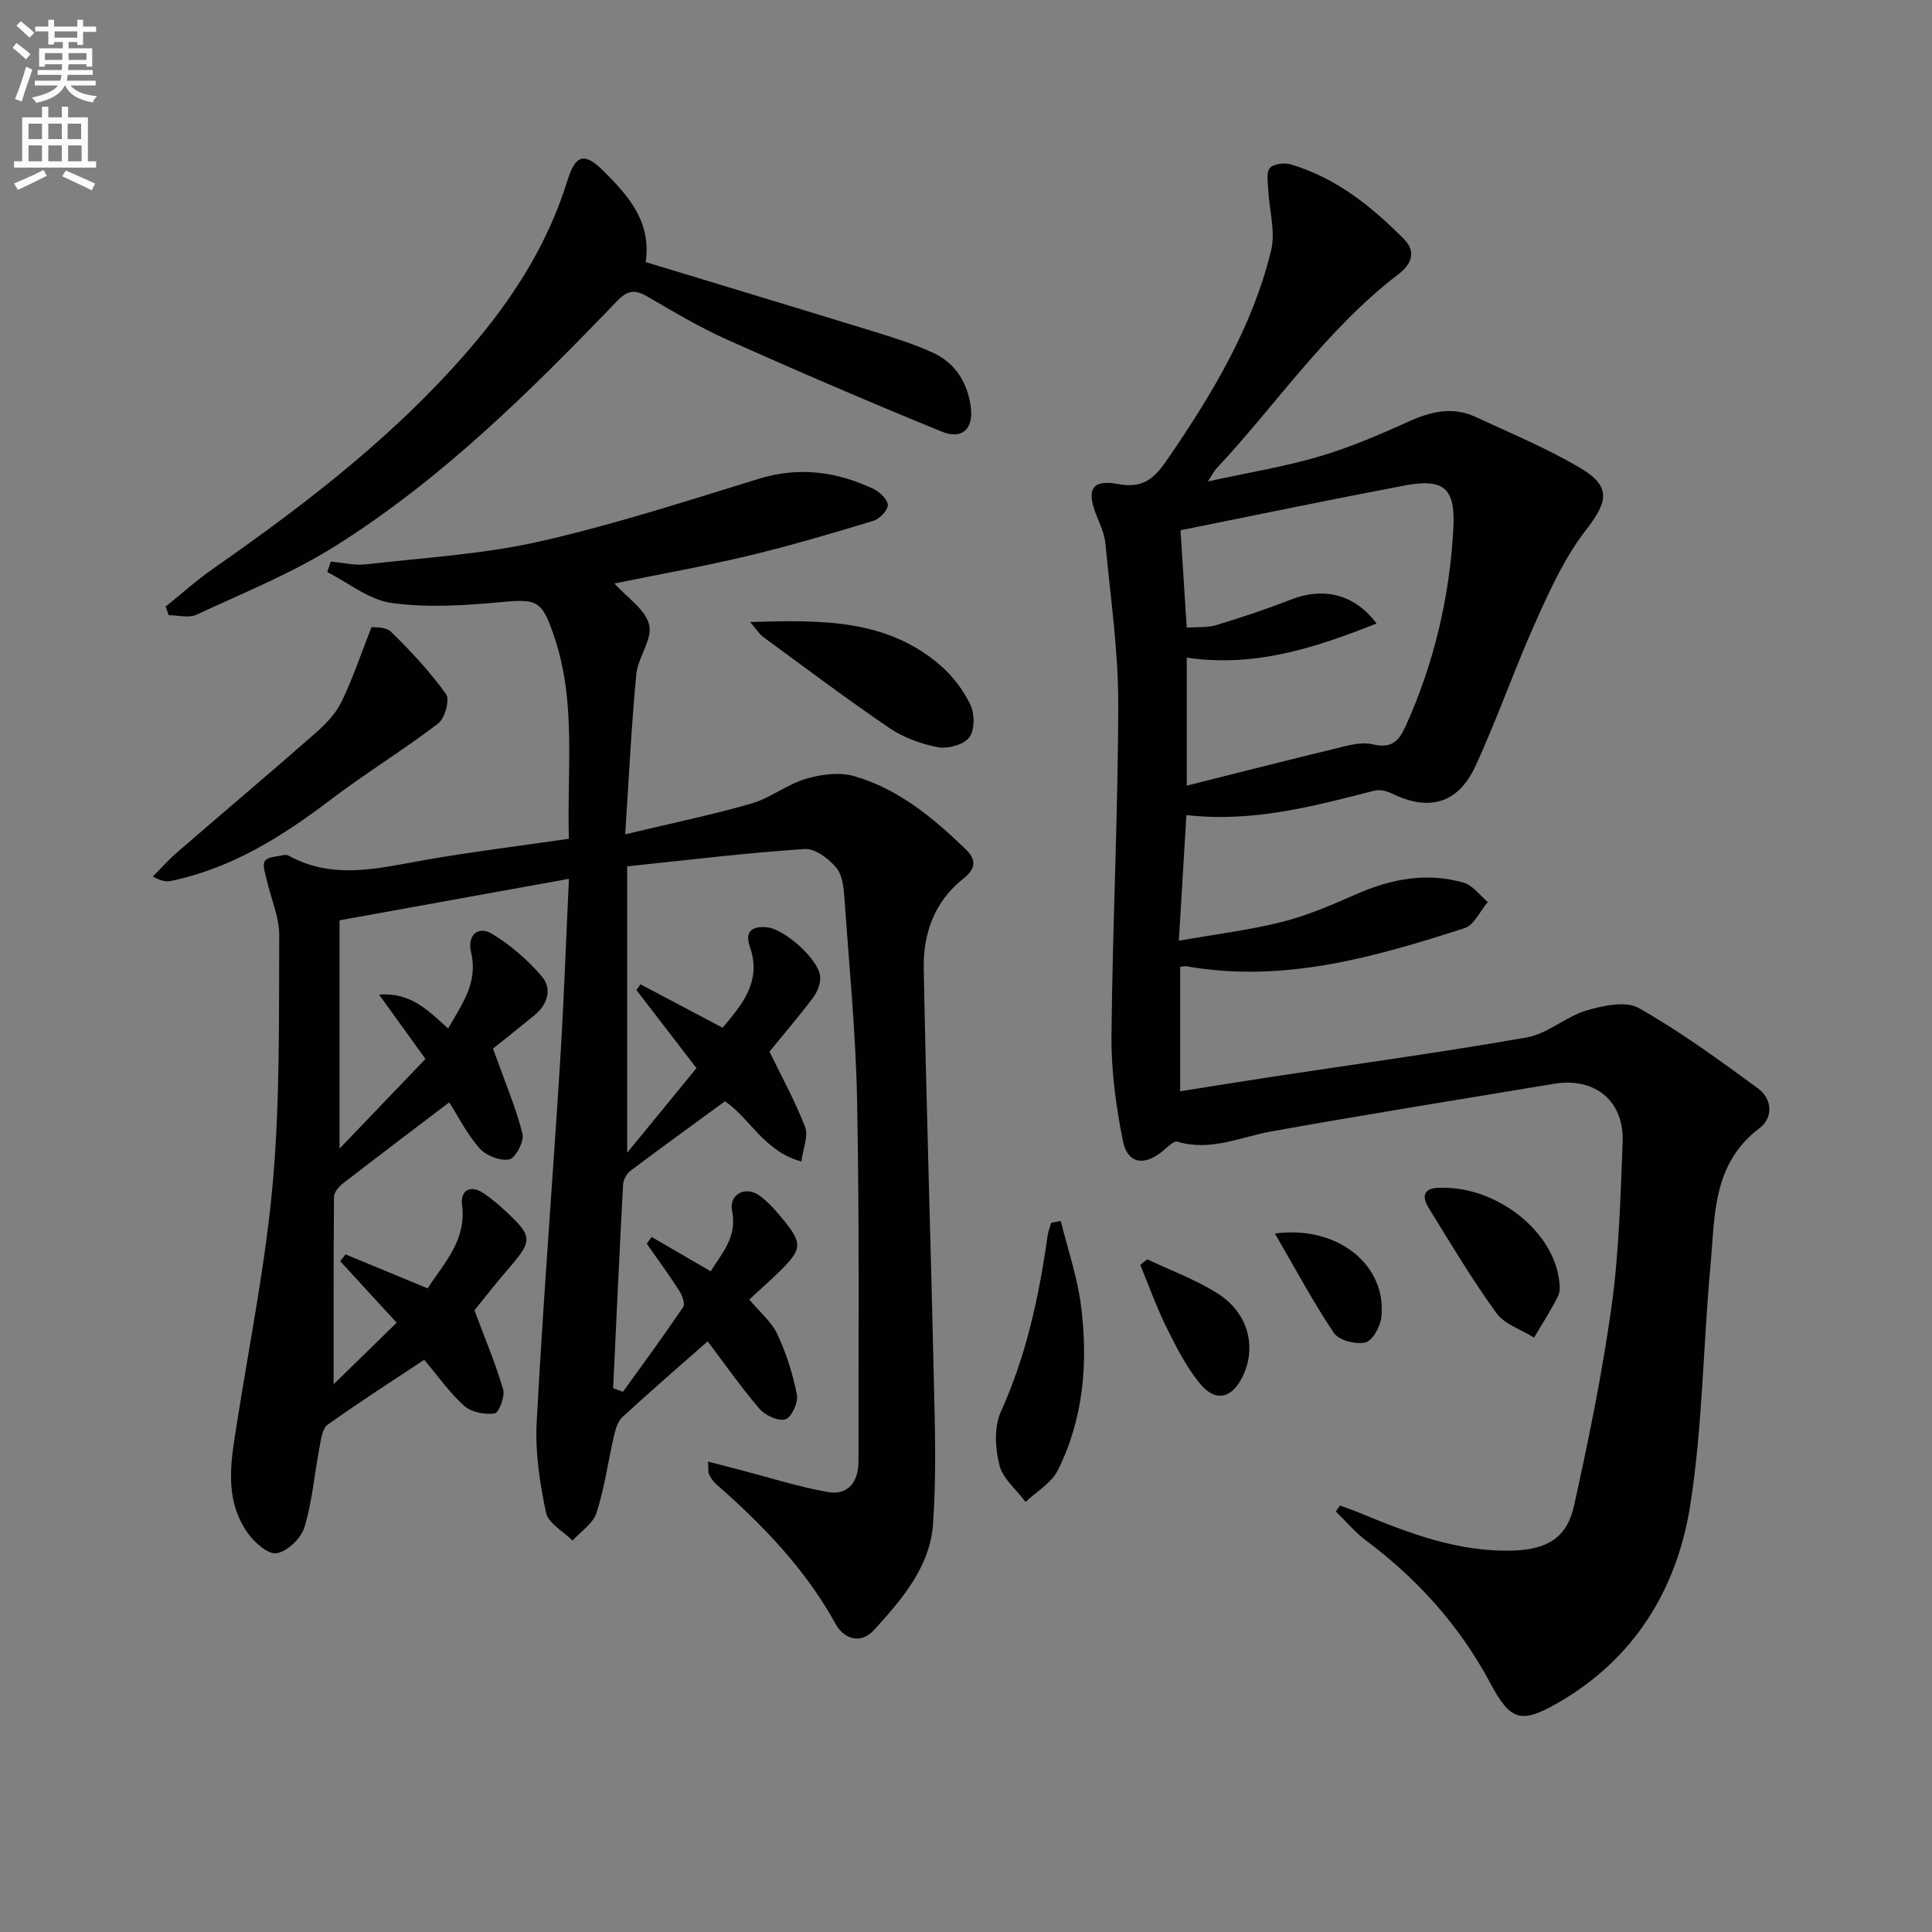
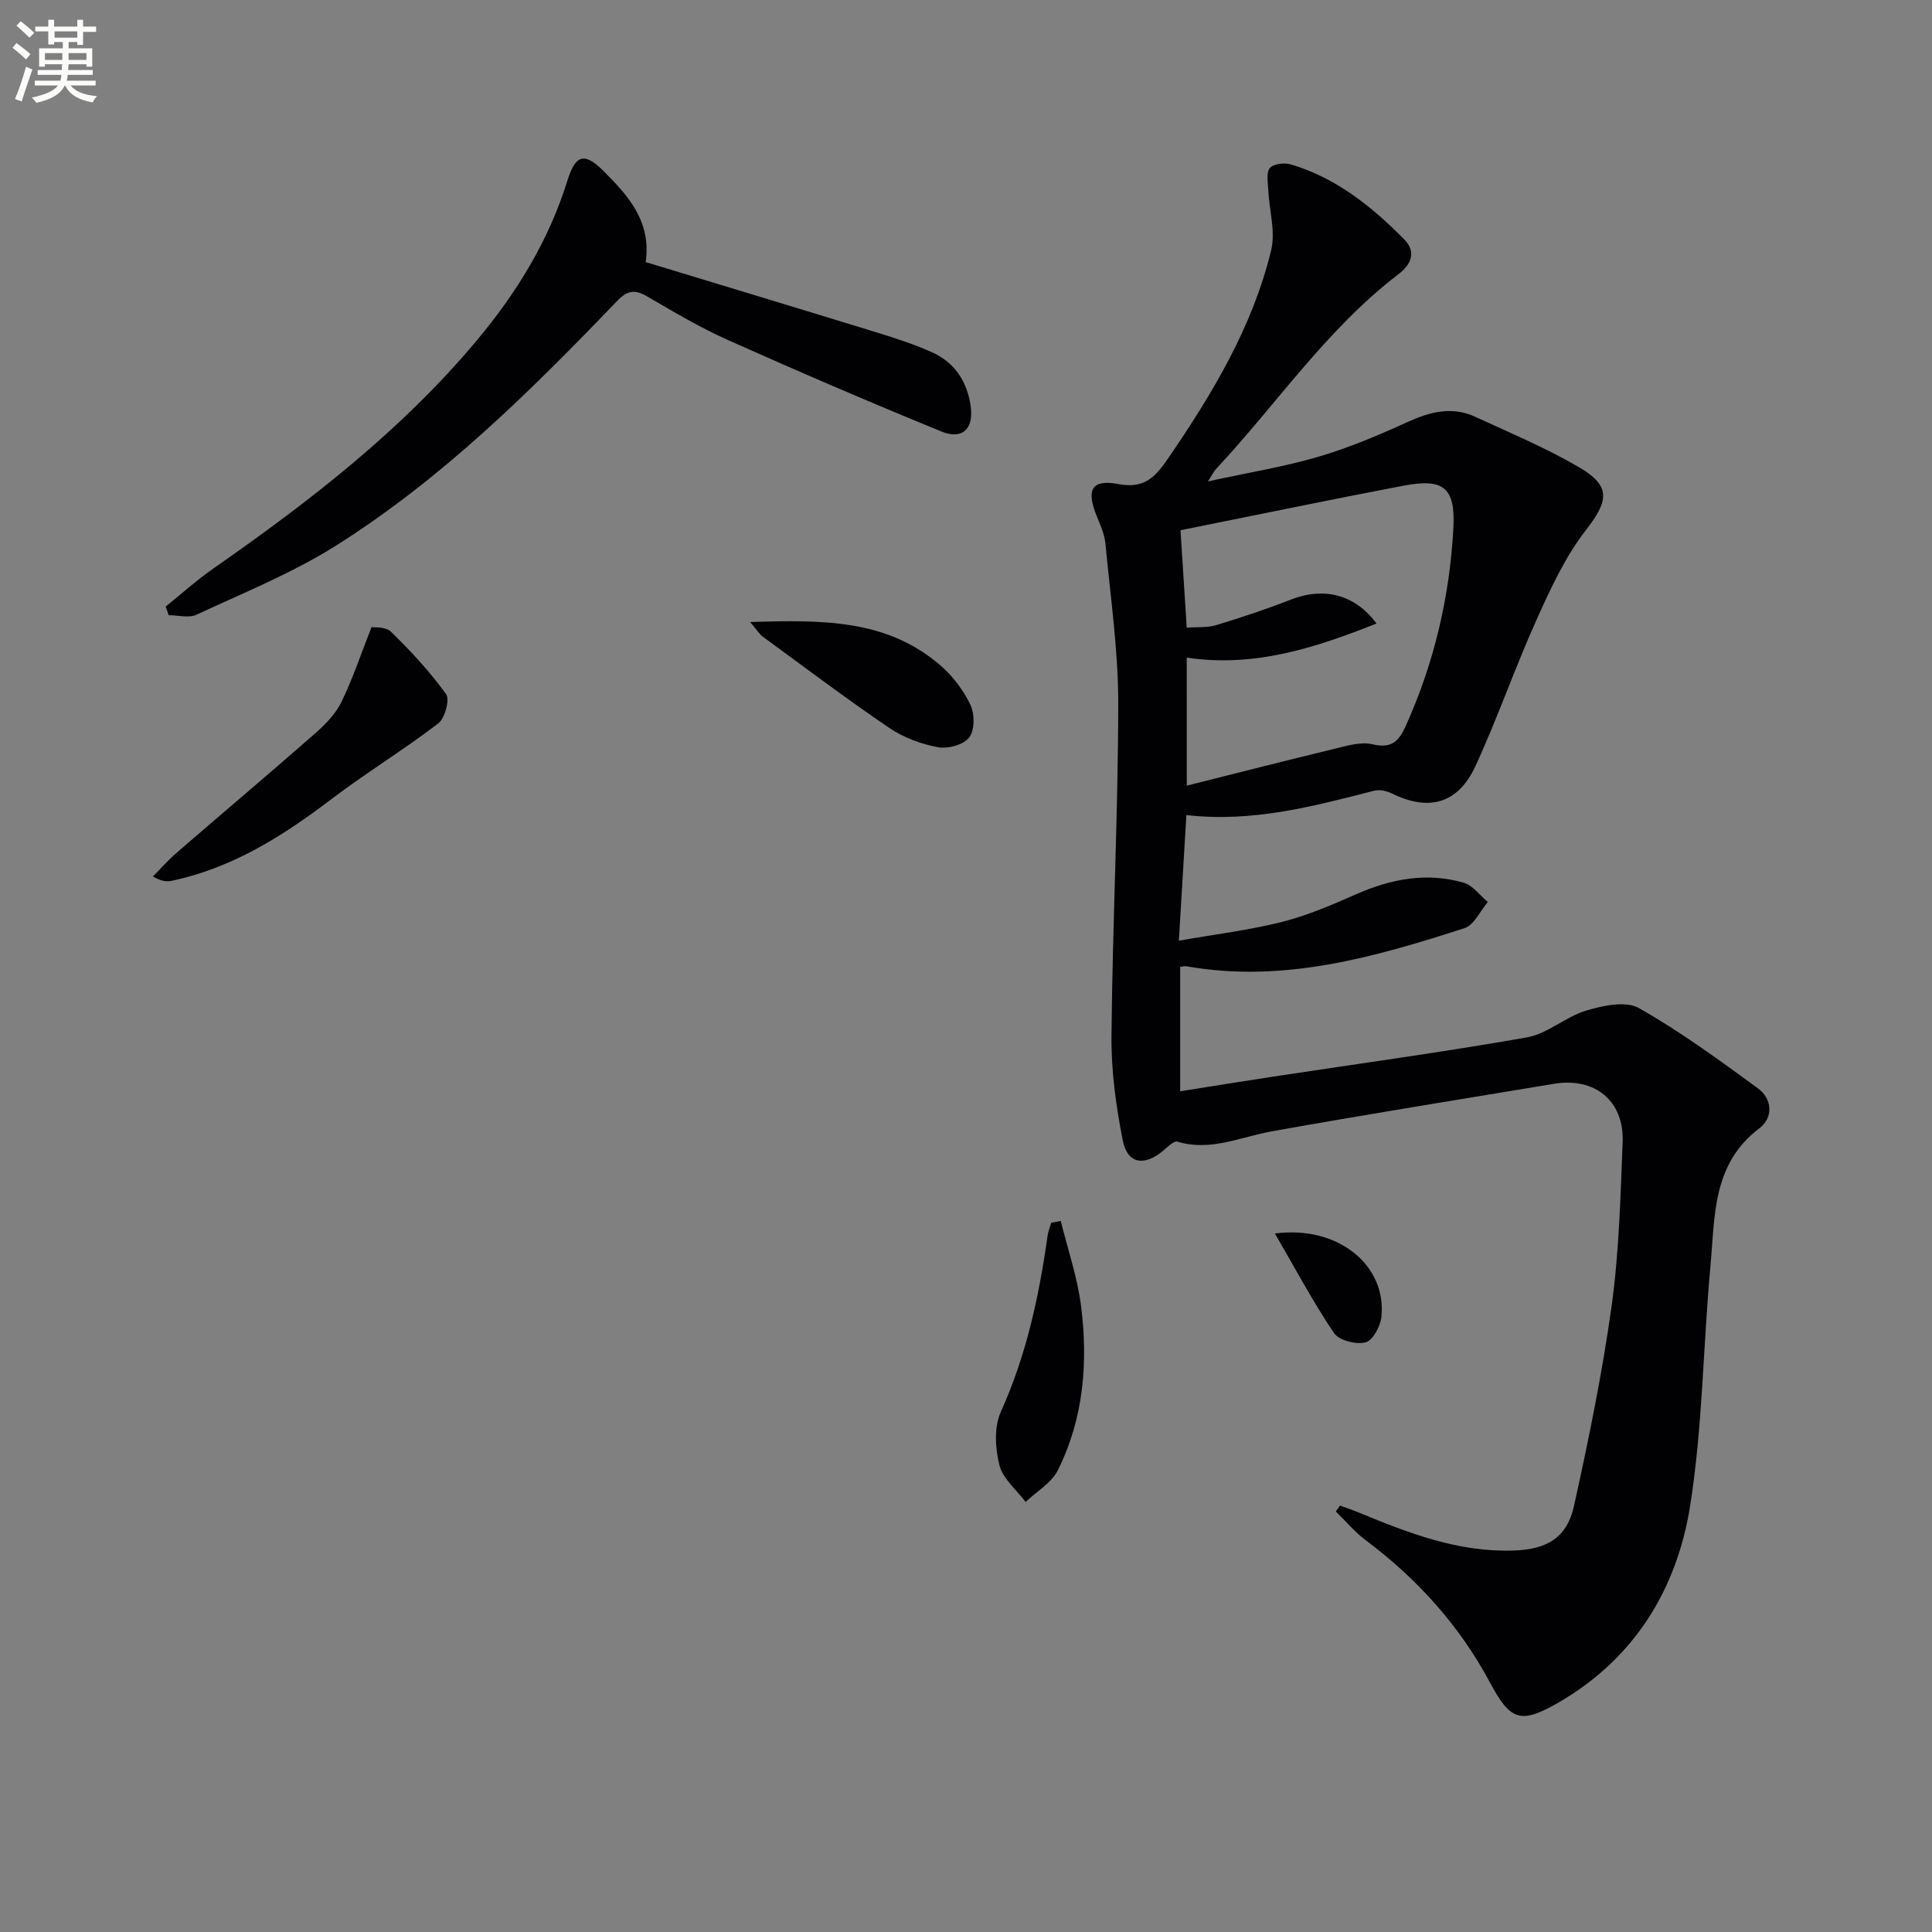
<svg xmlns="http://www.w3.org/2000/svg" enable-background="new 0 0 400 400" viewBox="0 0 400 400">
  <rect x="0" y="0" width="400" height="400" fill="#808080" stroke="none" />
  <path d="m2.6 9.9.8-1c.9.7 1.9 1.4 2.9 2.3l-.9 1.1c-1.1-1-2-1.8-2.8-2.4zm.5 10.6c.9-2.1 1.6-4.3 2.3-6.7.4.2.8.4 1.3.6-.7 2.1-1.5 4.3-2.2 6.6zm.3-15.2.9-.9c1 .8 2 1.6 2.8 2.4l-1 1c-.9-.9-1.8-1.7-2.7-2.5zm12.6-1.2h1.2v1.4h2.7v1.1h-2.7v2.7h-1.2v-.6h-1.8v1.3h4.9v3.8h-1.2v-.5h-3.7c0 .4-.1.9-.1 1.2h5.1v1h-5.2c0 .5-.1.9-.2 1.2h6v1h-5.2c1.1 1.3 2.9 2 5.5 2.2-.4.4-.7.8-.9 1.3-2.9-.5-4.8-1.6-5.7-3.5h-.1c-.8 1.7-2.7 2.9-5.9 3.6-.2-.4-.6-.8-.9-1.1 2.8-.6 4.6-1.4 5.4-2.5h-4.8v-1h5.3c.1-.3.2-.7.2-1.2h-4.9v-1h5c0-.4 0-.8.1-1.2h-3.6v.5h-1.2v-3.8h4.9v-1.3h-1.8v.5h-1.2v-2.7h-2.7v-1h2.7v-1.4h1.2v1.4h4.8zm-6.7 8.3h3.6c0-.4 0-.9 0-1.4h-3.6zm1.9-4.6h4.8v-1.3h-4.7v1.3zm6.7 3.2h-3.7v1.4h3.7z" fill="#fbfcfa" />
-   <path d="m8.7 22.1h1.3v2.2h2.8v-2.2h1.3v2.2h4.1v9.1h1.7v1.3h-17v-1.3h1.7v-9.1h4.1zm.3 13.1.7 1.2c-1.8.9-3.8 1.9-6 2.9-.2-.4-.5-.8-.8-1.3 2.3-1 4.4-1.9 6.1-2.8zm-3.1-6.4h2.8v-3.2h-2.8zm0 4.6h2.8v-3.3h-2.8zm4.1-4.6h2.8v-3.2h-2.8zm0 4.6h2.8v-3.3h-2.8zm3.6 1.9c2.1.9 4.1 1.8 6.1 2.7l-.7 1.4c-2.2-1.1-4.2-2-6.1-2.9zm3.2-9.7h-2.8v3.2h2.8zm-2.7 7.8h2.8v-3.3h-2.8z" fill="#fbfcfa" />
  <g fill="#010104">
-     <path d="m129.85 179.37v59.29c4.64-5.66 9.18-11.2 14.35-17.51-4.11-5.34-8.28-10.76-12.44-16.18.28-.39.57-.79.85-1.18 5.58 2.95 11.16 5.9 17 8.99 4.1-4.86 8.16-9.62 5.62-16.84-1.14-3.25.73-4.28 3.66-3.94 3.62.42 10.55 6.6 10.91 10.11.15 1.43-.56 3.24-1.46 4.44-3.1 4.11-6.45 8.02-9.03 11.18 2.6 5.35 5.36 10.33 7.38 15.61.71 1.86-.42 4.43-.77 7.13-7.71-2.06-10.7-9.02-15.82-12.46-6.6 4.83-13.14 9.55-19.58 14.4-.79.6-1.46 1.86-1.52 2.86-.75 14.04-1.39 28.09-2.06 42.13.68.25 1.36.51 2.04.76 4.19-5.82 8.44-11.6 12.46-17.54.45-.67-.19-2.44-.81-3.39-2.13-3.32-4.47-6.51-6.73-9.75.34-.46.69-.91 1.03-1.37 3.97 2.31 7.95 4.62 12.22 7.1 2.1-3.54 5.55-6.92 4.42-12.53-.68-3.39 2.72-5.21 5.61-3.18 1.87 1.32 3.44 3.15 4.92 4.94 4.08 4.97 3.99 6.19-.65 10.75-2.02 1.98-4.15 3.85-6.32 5.86 2.18 2.62 4.61 4.61 5.81 7.18 1.85 3.96 3.21 8.24 4.05 12.53.31 1.58-1.08 4.65-2.35 5.08-1.43.48-4.18-.76-5.35-2.12-3.88-4.52-7.31-9.43-10.78-14.01-5.77 5.09-11.79 10.29-17.64 15.67-.96.88-1.43 2.49-1.74 3.85-1.23 5.32-1.96 10.79-3.62 15.97-.72 2.23-3.26 3.87-4.98 5.77-1.91-1.92-5.03-3.59-5.49-5.82-1.28-6.1-2.26-12.47-1.93-18.65 1.33-24.89 3.29-49.74 4.85-74.62.78-12.4 1.21-24.83 1.83-37.93-15.81 2.86-31.04 5.62-47.49 8.59v47.27c5.38-5.61 11.32-11.82 17.79-18.57-2.76-3.83-5.99-8.31-9.61-13.32 6.55-.51 10.16 3.27 14.3 7.03 2.85-5.05 6.25-9.48 4.75-15.76-.84-3.51 1.39-5.61 4.31-3.86 3.87 2.32 7.47 5.44 10.39 8.89 2.1 2.48 1.16 5.74-1.54 7.95-3.36 2.76-6.77 5.44-8.62 6.93 2.65 7.38 4.81 12.41 6.1 17.64.38 1.56-1.43 5.03-2.71 5.3-1.87.38-4.82-.77-6.17-2.29-2.6-2.93-4.4-6.57-6.28-9.52-7.41 5.63-14.79 11.2-22.1 16.86-.82.64-1.75 1.79-1.76 2.71-.11 13.26-.08 26.52-.08 38.8 3.66-3.57 8.19-7.99 13.06-12.75-3.66-3.99-7.67-8.36-11.69-12.73.37-.47.74-.94 1.1-1.41 5.56 2.3 11.13 4.6 17 7.03 3.41-5.29 8.08-9.92 7.12-17.33-.37-2.83 1.66-4.31 4.54-2.31 1.5 1.04 2.94 2.2 4.27 3.45 5.92 5.51 5.9 6.23.71 12.23-2.71 3.14-5.26 6.42-6.95 8.5 2.2 5.91 4.39 11.06 5.94 16.39.42 1.46-.9 4.85-1.75 4.97-2.04.28-4.82-.24-6.3-1.56-3.03-2.7-5.41-6.14-8.29-9.55-6.55 4.35-13.4 8.73-20 13.45-1.12.8-1.37 3.07-1.69 4.72-1.05 5.52-1.49 11.2-3.12 16.53-.69 2.27-3.54 5-5.76 5.35-1.78.29-4.66-2.29-6.05-4.29-4.99-7.2-3.33-15.2-2.08-23.11 2.61-16.53 5.93-33.01 7.38-49.65 1.47-16.88 1.22-33.93 1.3-50.91.02-3.8-1.73-7.59-2.58-11.41-.3-1.34-.97-3.2-.37-3.98.68-.9 2.58-.88 3.97-1.21.3-.07.7 0 .97.16 9.38 5.14 18.92 2.48 28.53.81s19.31-2.86 29.45-4.33c-.43-14.21 1.58-28.22-3.02-41.82-2.62-7.74-3.56-7.87-11.49-7.14-7.38.68-14.96 1.15-22.24.13-4.63-.65-8.87-4.16-13.28-6.39.25-.72.5-1.45.75-2.17 2.43.21 4.91.84 7.28.57 12.02-1.38 24.22-2.08 35.97-4.74 15.32-3.46 30.34-8.36 45.38-12.98 8.31-2.55 16.08-1.49 23.68 2.09 1.32.62 2.99 2.22 3 3.38.01 1.11-1.74 2.87-3.04 3.26-8.56 2.59-17.15 5.14-25.85 7.22-9.14 2.19-18.42 3.83-27.71 5.73 2.65 2.96 6.44 5.4 7.19 8.56.72 3.02-2.32 6.73-2.66 10.24-1.01 10.55-1.51 21.15-2.3 33.14 9.59-2.3 17.94-4.02 26.11-6.37 3.9-1.12 7.31-3.92 11.2-5.09 3.13-.94 6.91-1.47 9.96-.62 9.19 2.58 16.41 8.61 23.18 15.11 2.09 2.01 2.39 3.94-.43 6.14-5.92 4.63-8.34 11.31-8.21 18.5.53 28.62 1.47 57.23 2.11 85.85.22 9.77.51 19.59-.19 29.31-.64 8.87-6.43 15.52-12.15 21.85-2.9 3.21-6.38 1.77-7.97-1.12-6.3-11.46-15.15-20.6-24.85-29.09-.6-.53-1.05-1.29-1.42-2.01-.2-.39-.09-.95-.19-2.6 2.46.64 4.49 1.17 6.53 1.7 6.05 1.57 12.04 3.49 18.18 4.6 4.36.79 6.44-2.2 6.44-6.31-.01-24.82.19-49.65-.28-74.46-.26-13.94-1.62-27.85-2.6-41.77-.16-2.29-.35-5.04-1.67-6.65-1.55-1.9-4.43-4.07-6.58-3.93-11.9.78-23.77 2.24-36.76 3.59z" />
    <path d="m245.63 168.75c-.52 8.76-1 16.66-1.56 26.01 7.56-1.33 14.57-2.18 21.37-3.89 5.26-1.33 10.35-3.53 15.34-5.73 7.23-3.18 14.62-4.6 22.28-2.38 1.88.55 3.33 2.62 4.97 3.99-1.58 1.86-2.83 4.77-4.8 5.41-18.7 6.03-37.56 11.45-57.61 7.89-.31-.06-.66.06-1.28.12v25.77c6.51-1.03 12.82-2.06 19.15-3.02 17.55-2.67 35.16-5.06 52.64-8.14 4.29-.76 8.02-4.29 12.31-5.56 3.45-1.03 8.16-2.04 10.87-.51 8.6 4.87 16.65 10.76 24.65 16.62 3 2.19 3.21 6.07.29 8.28-9.78 7.37-9.18 18.24-10.12 28.51-1.52 16.53-1.62 33.26-4.2 49.61-2.75 17.36-11.6 31.78-27.43 40.86-7.71 4.42-9.82 3.62-14.01-4.22-6.3-11.8-15.03-21.47-25.72-29.47-2.28-1.71-4.14-3.96-6.2-5.96.29-.41.57-.82.86-1.23 1.29.48 2.59.91 3.86 1.43 10.31 4.26 20.67 8.29 32.14 7.88 6.84-.24 10.99-2.63 12.45-9.23 3.04-13.74 5.87-27.57 7.8-41.5 1.54-11.16 1.82-22.52 2.27-33.81.34-8.56-5.75-13.5-14.22-12.09-19.49 3.24-39.01 6.36-58.46 9.85-6.48 1.16-12.64 4.2-19.51 2.13-.77-.23-2.13 1.21-3.11 2.01-3.82 3.12-7.25 2.55-8.19-2.26-1.4-7.09-2.41-14.41-2.34-21.62.21-22.94 1.37-45.88 1.4-68.82.01-11.06-1.62-22.13-2.66-33.18-.18-1.94-1.07-3.84-1.81-5.68-2.18-5.44-1.08-7.66 4.54-6.59 5.46 1.04 7.74-1.66 10.26-5.34 9.15-13.35 17.46-27.16 21.32-43.04.95-3.9-.39-8.33-.59-12.52-.07-1.55-.46-3.59.33-4.54.74-.88 3.02-1.15 4.34-.75 9.36 2.77 16.74 8.7 23.46 15.5 2.7 2.73 1.3 5.34-1.17 7.23-14.87 11.34-25.21 26.9-37.8 40.36-.32.34-.53.8-1.65 2.54 8.42-1.84 15.82-3.03 22.95-5.13 6.34-1.86 12.49-4.49 18.52-7.23 4.63-2.09 9.13-3.21 13.89-1.01 7.22 3.34 14.62 6.43 21.47 10.43 6.74 3.94 6.09 7.01 1.39 13.07-4.28 5.52-7.31 12.12-10.2 18.55-4.49 9.97-8.06 20.35-12.64 30.27-3.61 7.82-9.67 9.41-17.3 5.66-1.07-.53-2.55-.86-3.66-.57-12.6 3.22-25.12 6.61-38.88 5.04zm.08-6.09c10.44-2.62 20.33-5.16 30.26-7.55 2.7-.65 5.7-1.61 8.22-1.01 3.9.93 5.42-.64 6.82-3.73 5.89-13.02 9.11-26.7 9.89-40.92.46-8.43-1.91-10.49-10.29-8.9-15.42 2.94-30.8 6.14-46.2 9.23.42 6.52.84 13.11 1.29 20.17 2.23-.17 4.27.03 6.09-.52 5.21-1.59 10.4-3.3 15.47-5.29 6.72-2.64 13.21-1.16 17.73 4.95-12.69 5.05-25.24 9.14-39.29 7.07.01 8.56.01 16.96.01 26.5z" />
    <path d="m34.3 125.58c3.28-2.64 6.43-5.47 9.87-7.87 19.83-13.84 38.9-28.53 54.53-47.21 8.29-9.91 14.94-20.72 18.79-33.15 1.66-5.36 3.52-5.9 7.52-1.89 5.06 5.07 9.89 10.41 8.67 18.8 16.11 4.9 32.12 9.73 48.1 14.65 3.8 1.17 7.6 2.42 11.22 4.04 4.76 2.13 7.31 6.24 7.98 11.24.63 4.66-1.79 6.9-6.06 5.15-14.85-6.07-29.6-12.41-44.25-18.96-5.75-2.57-11.2-5.82-16.65-8.99-2.58-1.5-4.08-1.33-6.29.96-17.88 18.63-36.25 36.81-58.21 50.64-9.04 5.69-19.12 9.75-28.85 14.28-1.58.74-3.81.1-5.74.1-.2-.59-.42-1.19-.63-1.79z" />
    <path d="m76.92 129.84c.45.09 2.89-.15 4.02.95 4.11 4.01 8.07 8.27 11.42 12.92.81 1.13-.25 5.02-1.64 6.08-7.21 5.51-14.99 10.25-22.21 15.74-10.01 7.61-20.45 14.19-32.96 16.83-1.02.21-2.1.14-3.9-.89 1.64-1.65 3.18-3.41 4.93-4.92 9.54-8.26 19.19-16.39 28.67-24.71 2.1-1.84 4.21-4 5.41-6.46 2.31-4.69 3.96-9.7 6.26-15.54z" />
    <path d="m155.31 128.79c14.78-.47 28.24-.64 39.34 8.93 2.57 2.21 4.8 5.15 6.26 8.19.9 1.89.92 5.26-.24 6.77s-4.42 2.41-6.48 2.02c-3.5-.65-7.13-1.99-10.06-3.98-8.9-6.05-17.5-12.53-26.18-18.89-.73-.53-1.23-1.39-2.64-3.04z" />
    <path d="m219.62 252.79c1.44 5.83 3.43 11.6 4.19 17.52 1.49 11.71.57 23.35-4.8 34.09-1.32 2.64-4.4 4.4-6.67 6.56-1.89-2.52-4.71-4.79-5.42-7.61-.88-3.48-1.13-7.91.29-11.05 5.28-11.67 7.92-23.91 9.68-36.45.13-.92.5-1.8.76-2.7.65-.12 1.31-.24 1.97-.36z" />
-     <path d="m298.82 245.92c10.9-.05 22.2 8.5 23.87 18.44.21 1.27.43 2.82-.08 3.89-1.46 2.99-3.3 5.8-5 8.68-2.65-1.66-6.11-2.74-7.81-5.09-5.04-6.95-9.45-14.37-13.97-21.69-1.75-2.82-.85-4.42 2.99-4.23z" />
-     <path d="m237.53 260.73c4.87 2.31 10.02 4.19 14.54 7.05 6.41 4.04 8.21 11.21 5.14 17.34-2.26 4.52-5.65 5.24-8.89 1.2-2.78-3.45-4.86-7.53-6.83-11.54-2.06-4.17-3.63-8.59-5.41-12.9.48-.39.97-.77 1.45-1.15z" />
    <path d="m263.95 255.38c13.17-1.73 23.2 6.67 22.05 17.3-.21 1.94-1.81 4.89-3.3 5.25-1.96.49-5.48-.41-6.51-1.94-4.31-6.37-7.93-13.21-12.24-20.61z" />
  </g>
</svg>